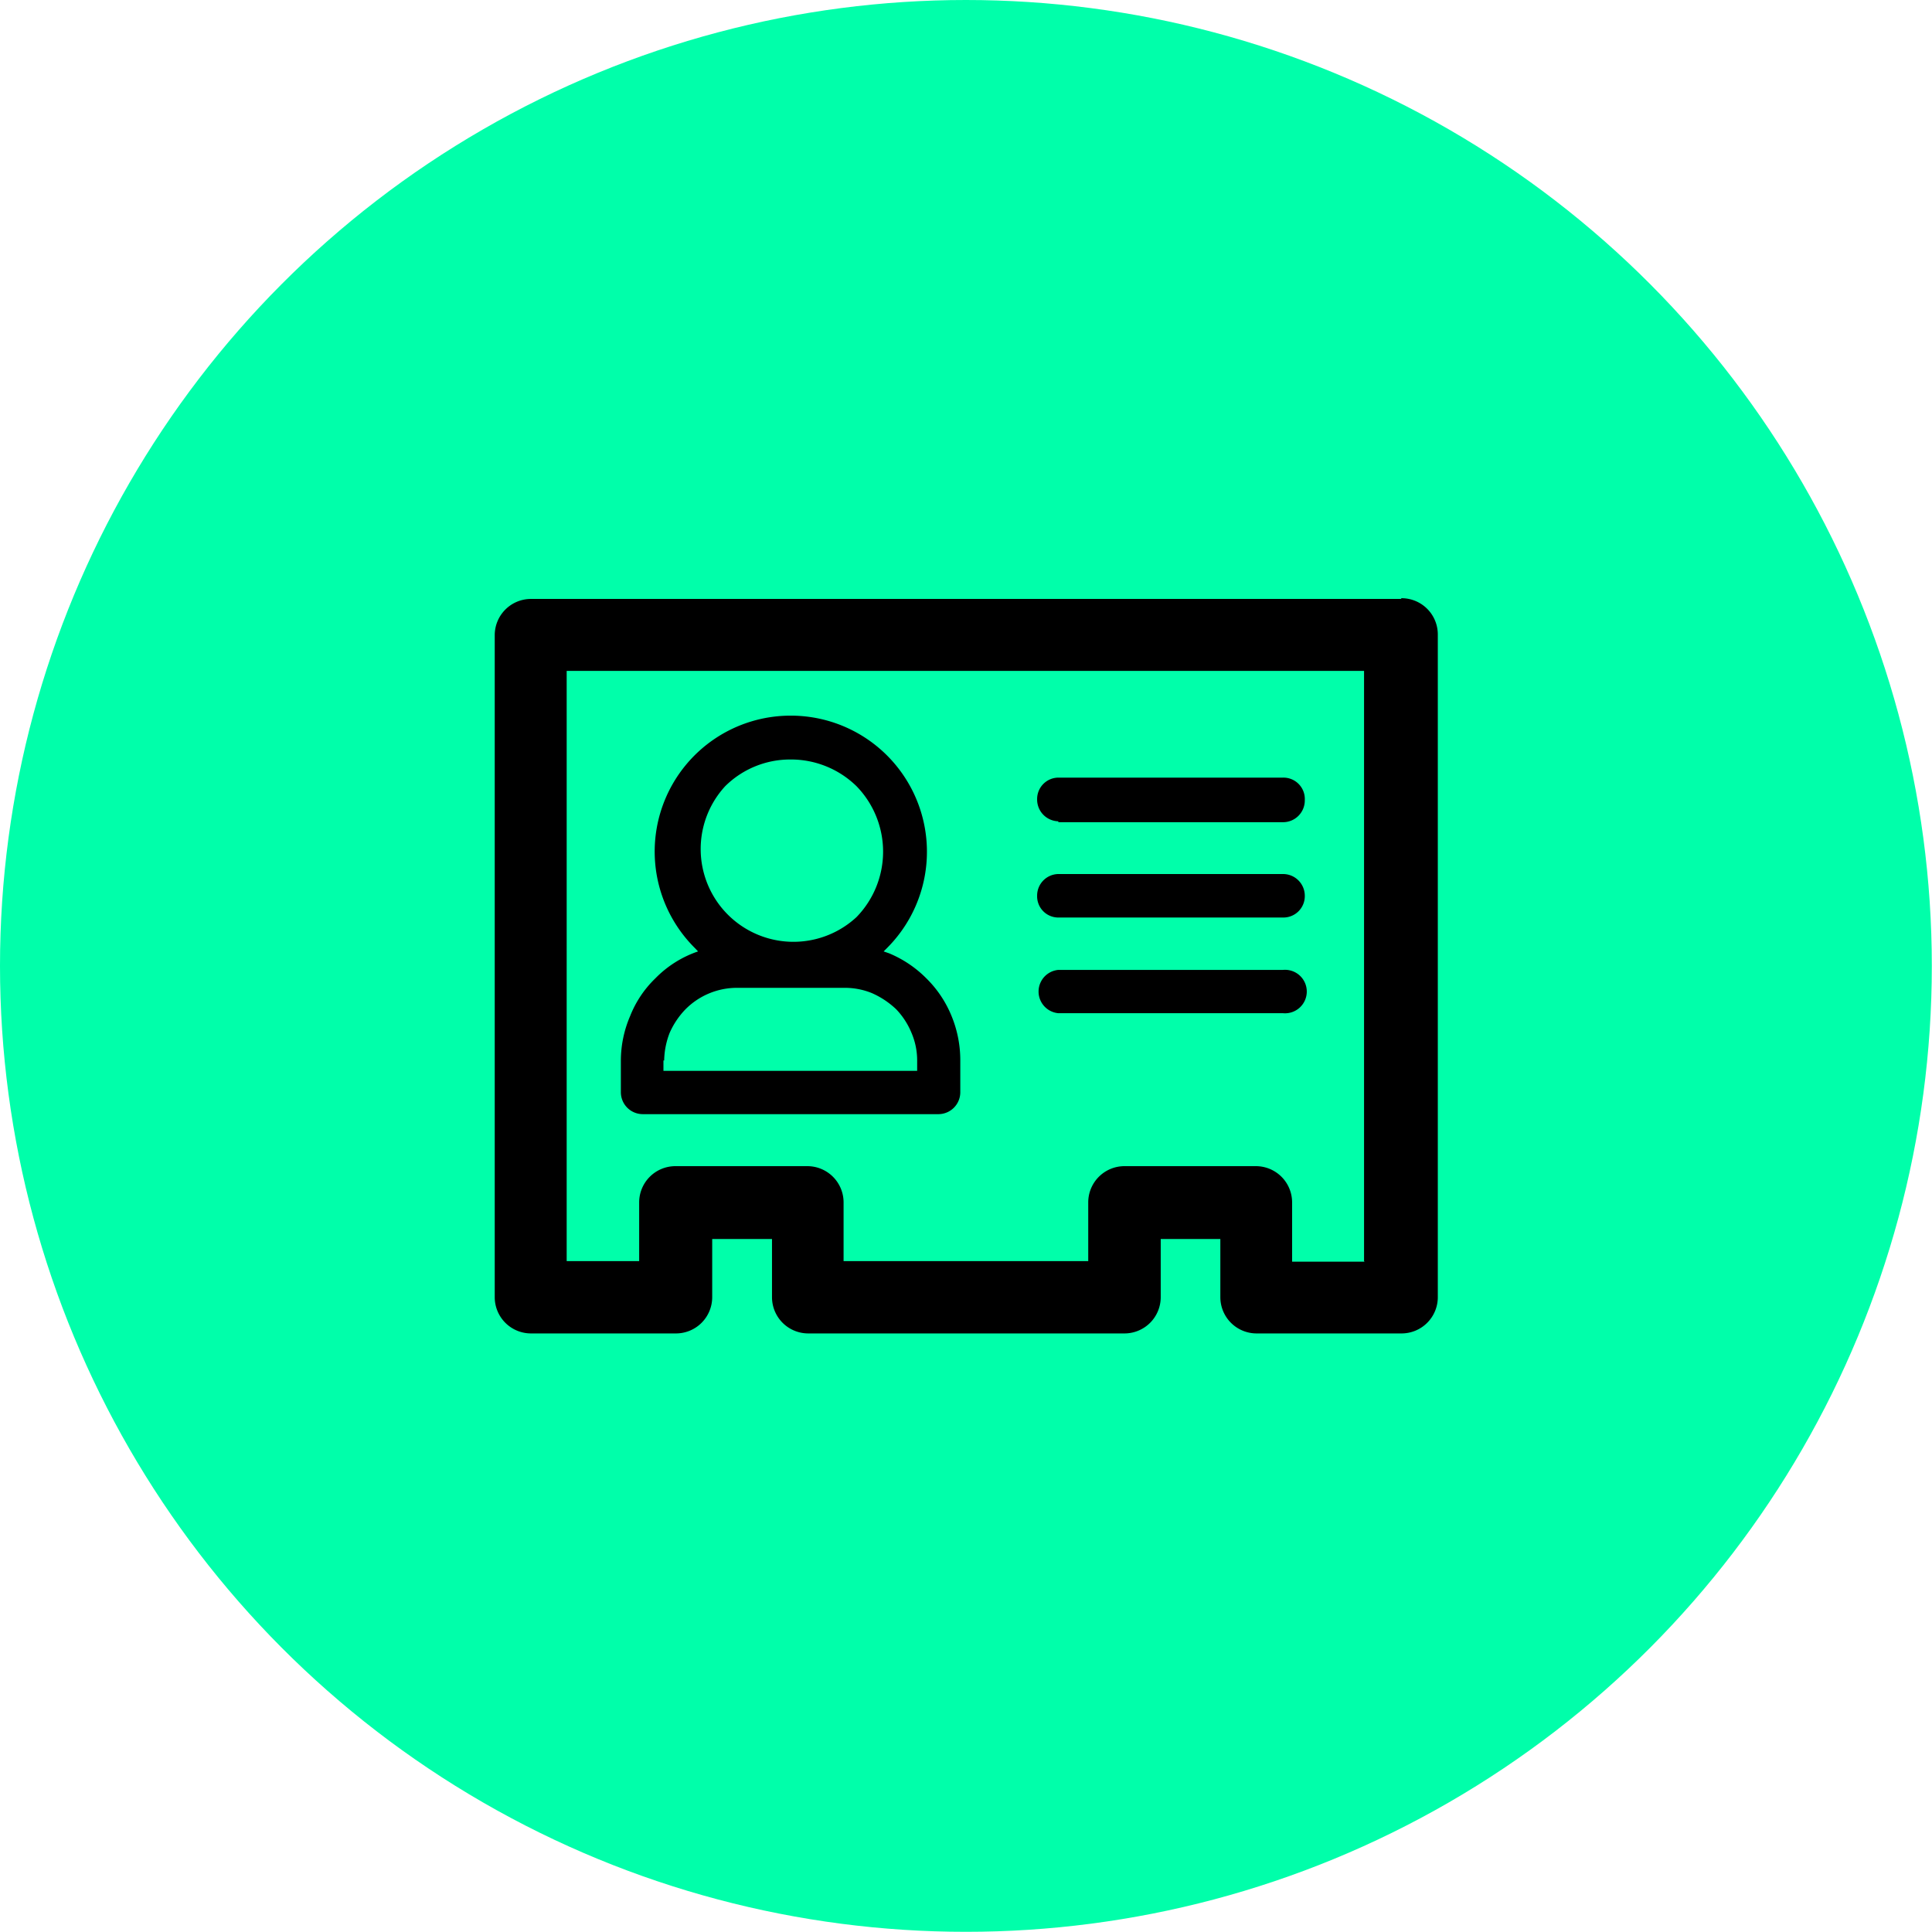
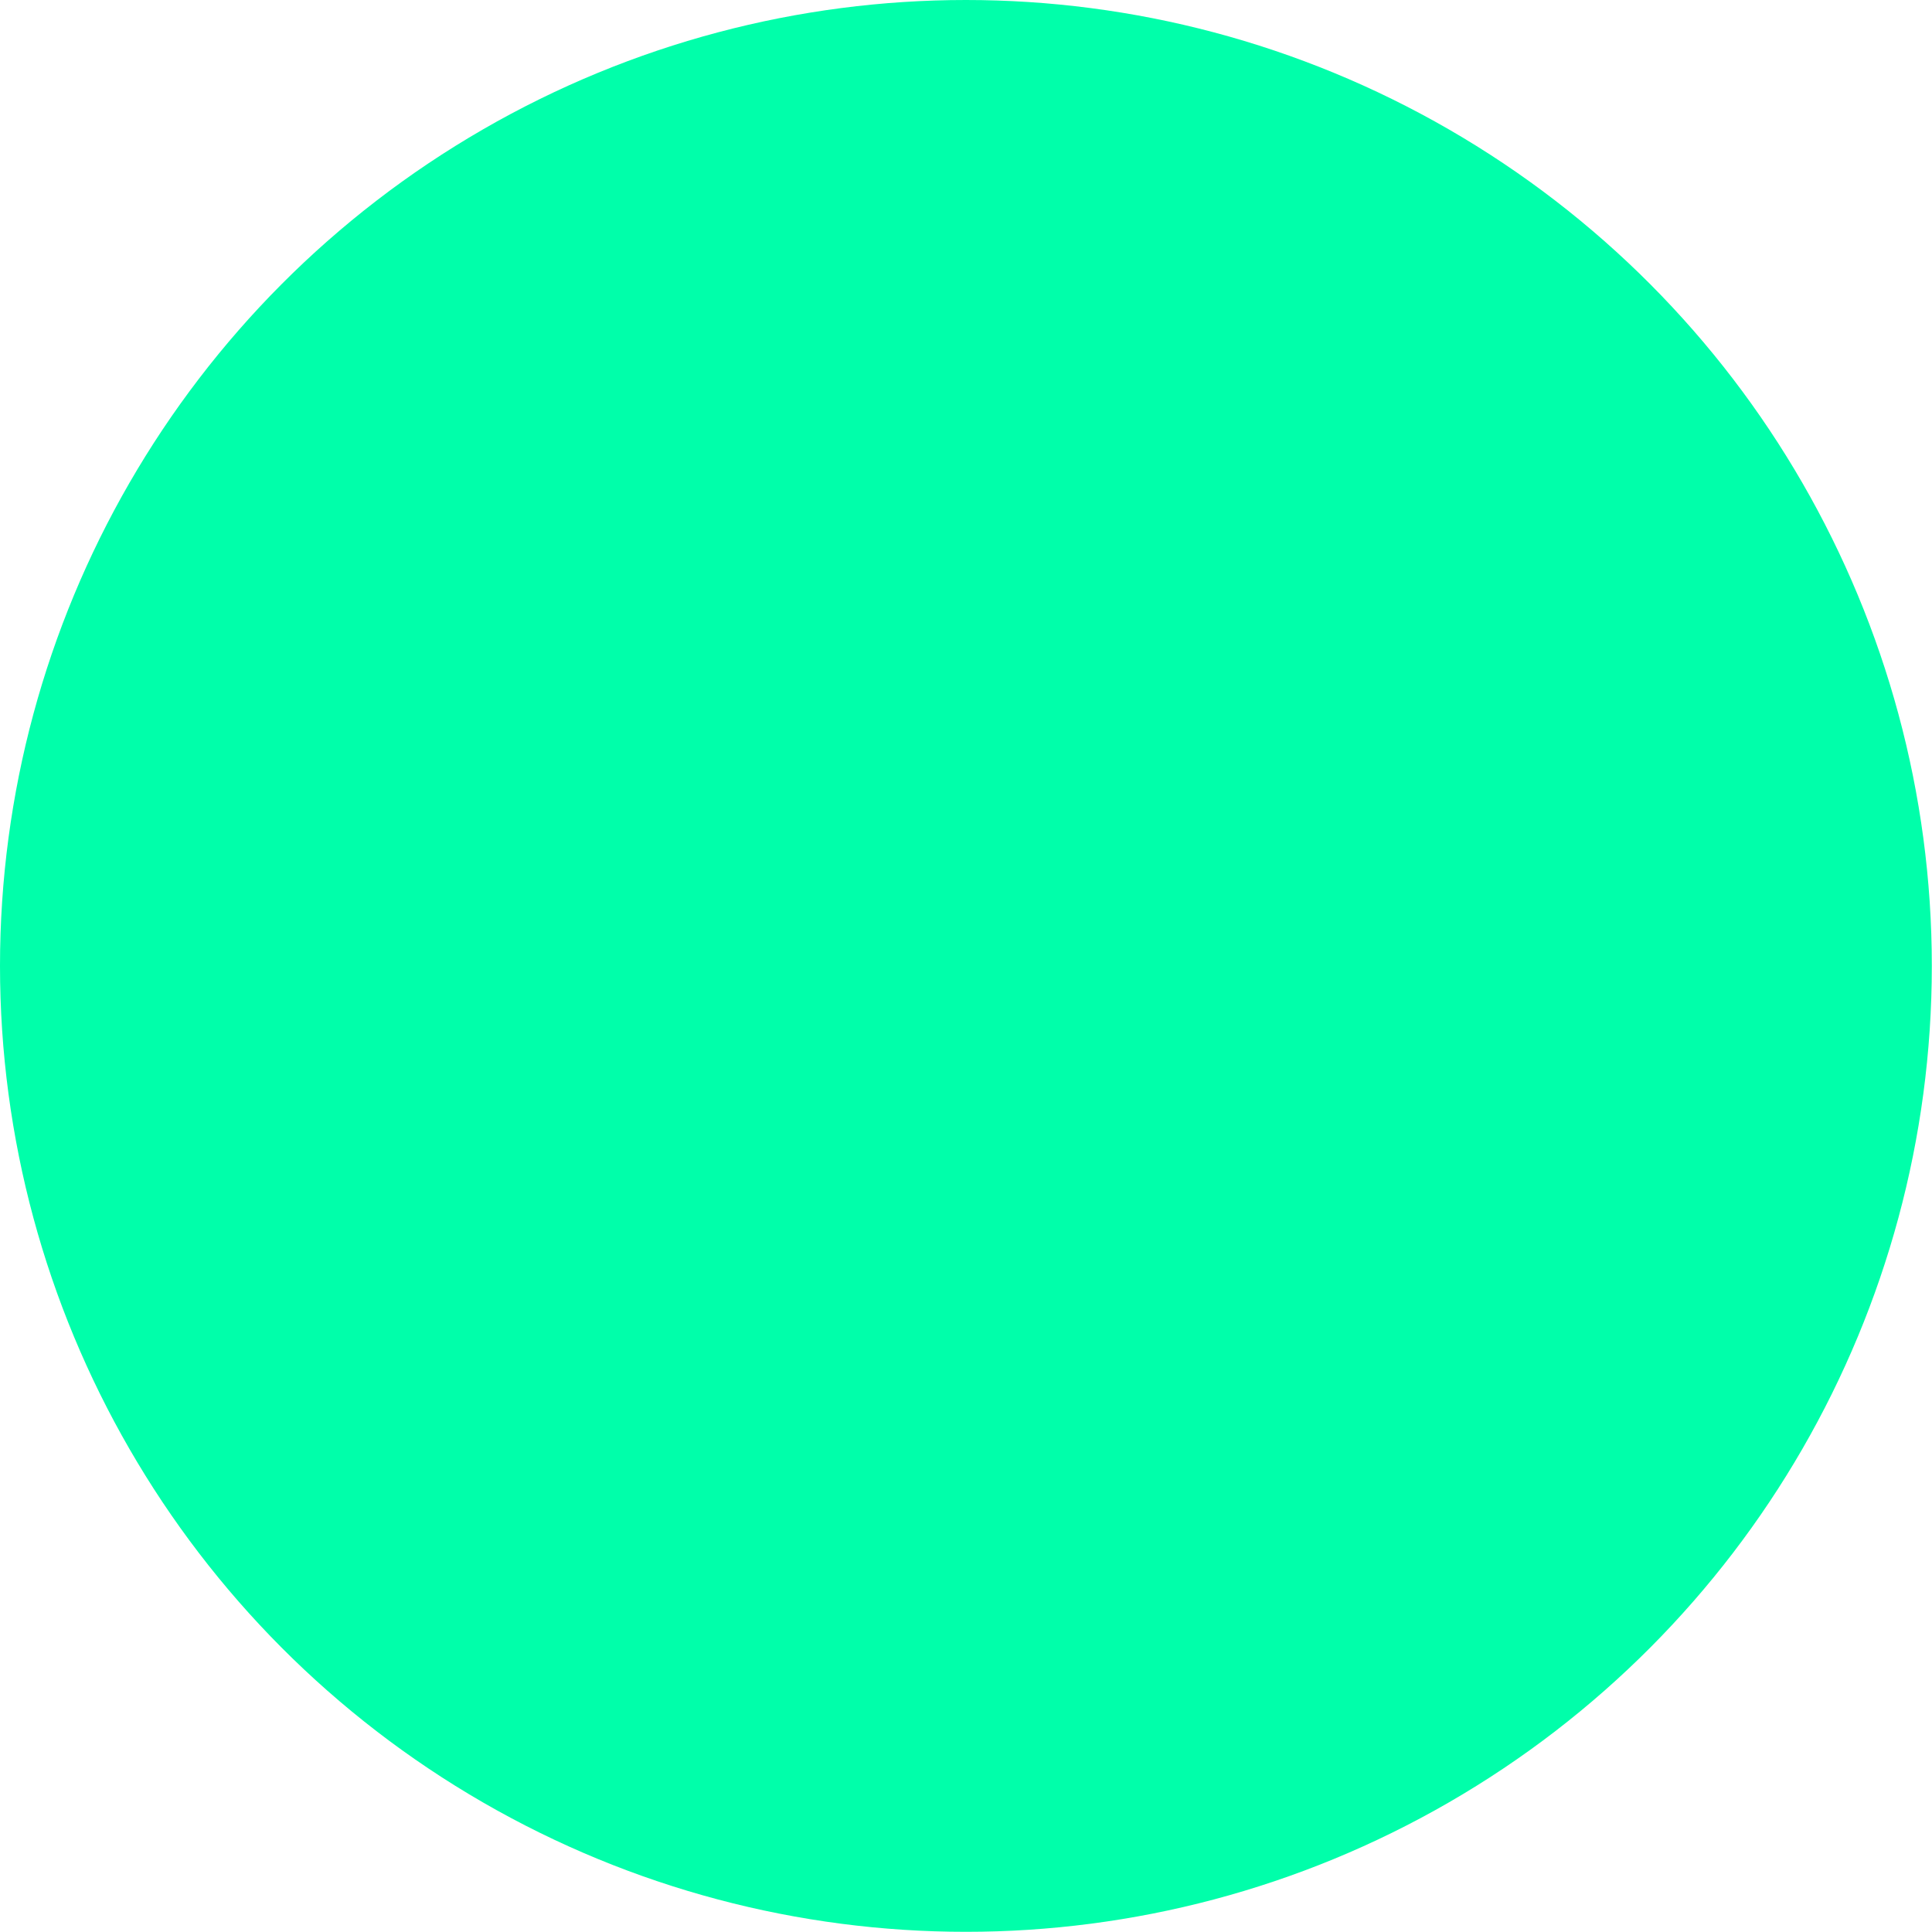
<svg xmlns="http://www.w3.org/2000/svg" id="Layer_4" data-name="Layer 4" viewBox="0 0 106.61 106.61">
  <defs>
    <style>.cls-1{fill:#0fa;}</style>
  </defs>
  <circle class="cls-1" cx="53.3" cy="53.3" r="53.3" />
-   <path d="M63.49,61h12.4a1.2,1.2,0,1,0,0-2.39H63.49a1.2,1.2,0,0,0,0,2.39Zm0-5.28h12.4a1.18,1.18,0,0,0,1.2-1.2,1.2,1.2,0,0,0-1.2-1.2H63.49a1.19,1.19,0,0,0-1.17,1.2,1.17,1.17,0,0,0,1.17,1.2Zm0-5.26h12.4a1.2,1.2,0,0,0,1.2-1.22A1.18,1.18,0,0,0,75.89,48H63.49a1.18,1.18,0,0,0-1.17,1.19,1.2,1.2,0,0,0,1.17,1.22Zm18.9-12.32h-48a2,2,0,0,0-2,2V76.67a2,2,0,0,0,2,2h8a2,2,0,0,0,2-2V73.46h3.3v3.21a2,2,0,0,0,2,2H67.14a2,2,0,0,0,2-2V73.46h3.29v3.21a2,2,0,0,0,2,2h8a2,2,0,0,0,2-2V40.1a2,2,0,0,0-2-2Zm-2,36.57h-4V71.44a2,2,0,0,0-2-2H67.14a2,2,0,0,0-2,2v3.24H51.64V71.44a2,2,0,0,0-2-2H42.36a2,2,0,0,0-2,2v3.24h-4V42.11h44V74.68ZM40.57,66.57H56.89a1.21,1.21,0,0,0,1.19-1.2V63.61a6.41,6.41,0,0,0-.48-2.45,6.18,6.18,0,0,0-1.39-2.08,6.29,6.29,0,0,0-2.07-1.39l-.29-.1.2-.2a7.51,7.51,0,0,0-5.34-12.81,7.5,7.5,0,0,0-5.29,12.81l.19.2a6,6,0,0,0-2.36,1.49,5.9,5.9,0,0,0-1.39,2.08,6.24,6.24,0,0,0-.51,2.45v1.76a1.21,1.21,0,0,0,1.22,1.2Zm4.54-18.1h0A5.09,5.09,0,0,1,48.71,47a5.17,5.17,0,0,1,3.64,1.47,5.18,5.18,0,0,1,0,7.23,5.12,5.12,0,0,1-7.24-7.23ZM41.74,63.61h0a4.38,4.38,0,0,1,.3-1.52,4.43,4.43,0,0,1,.88-1.31,4,4,0,0,1,2.86-1.18H51.7a3.93,3.93,0,0,1,1.5.29,4.67,4.67,0,0,1,1.34.89,4.17,4.17,0,0,1,.85,1.31,3.86,3.86,0,0,1,.31,1.52v.57h-14v-.57Z" transform="translate(-5.09 -5.09)" />
</svg>